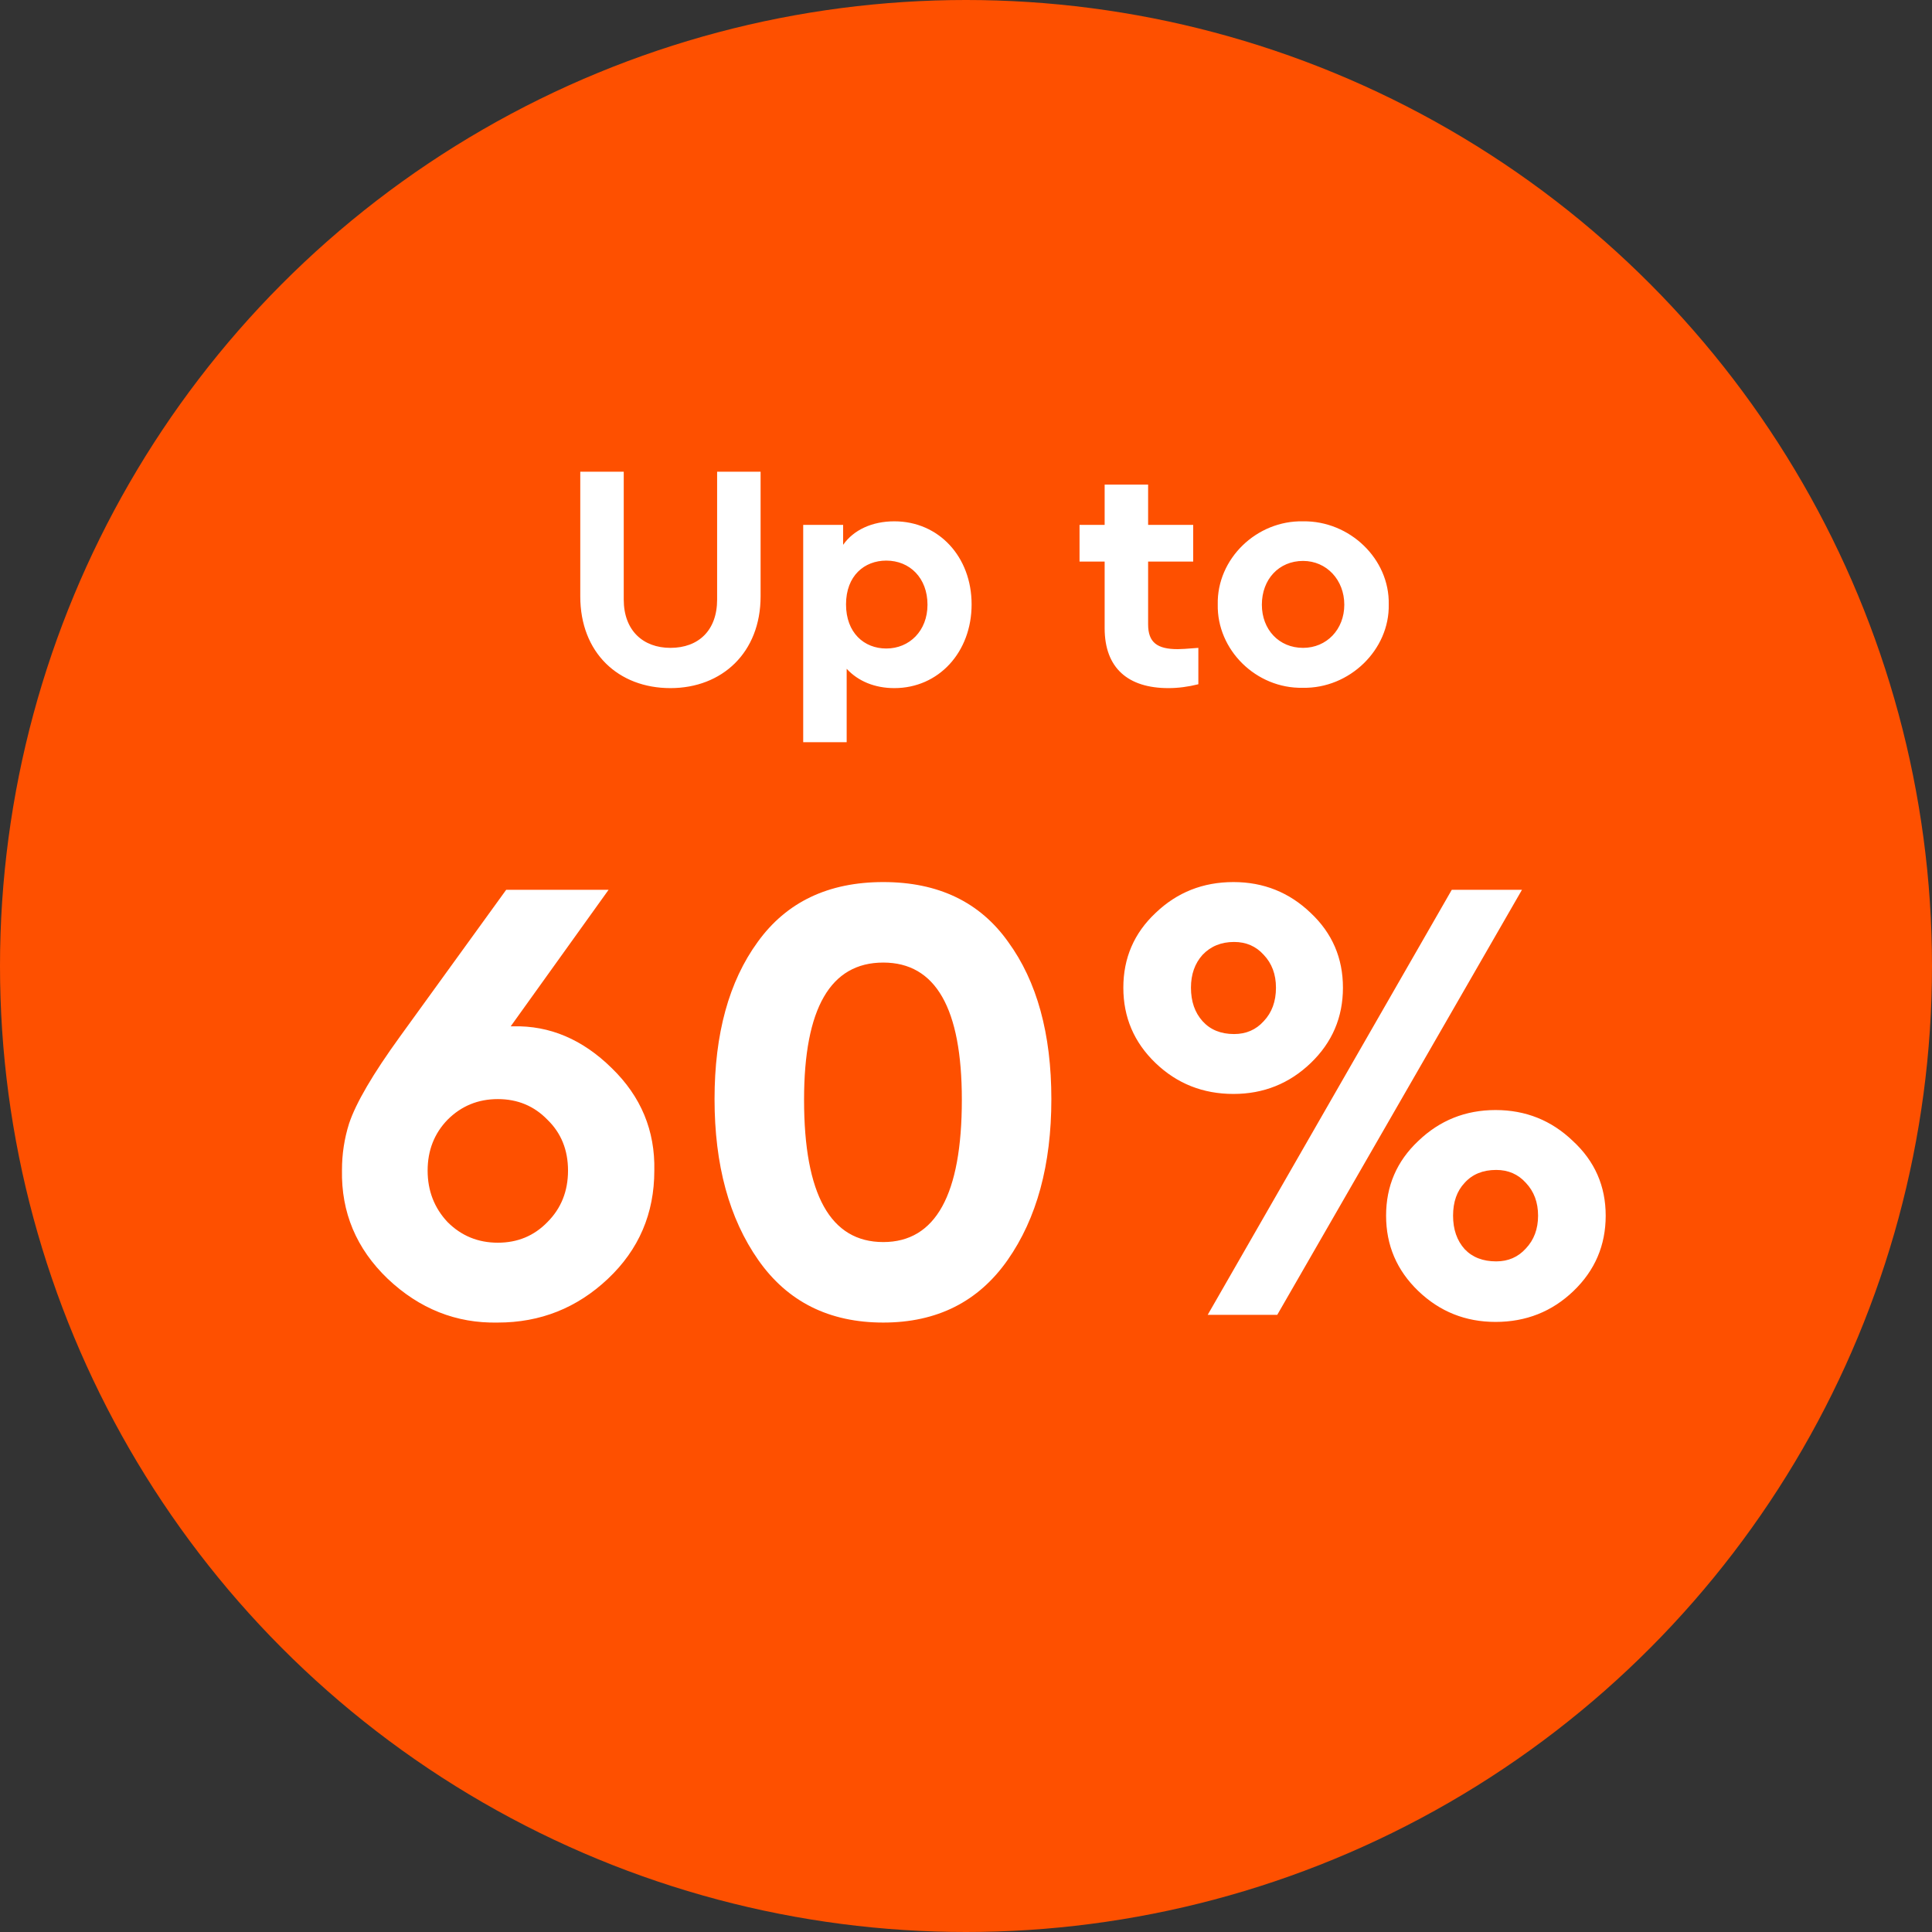
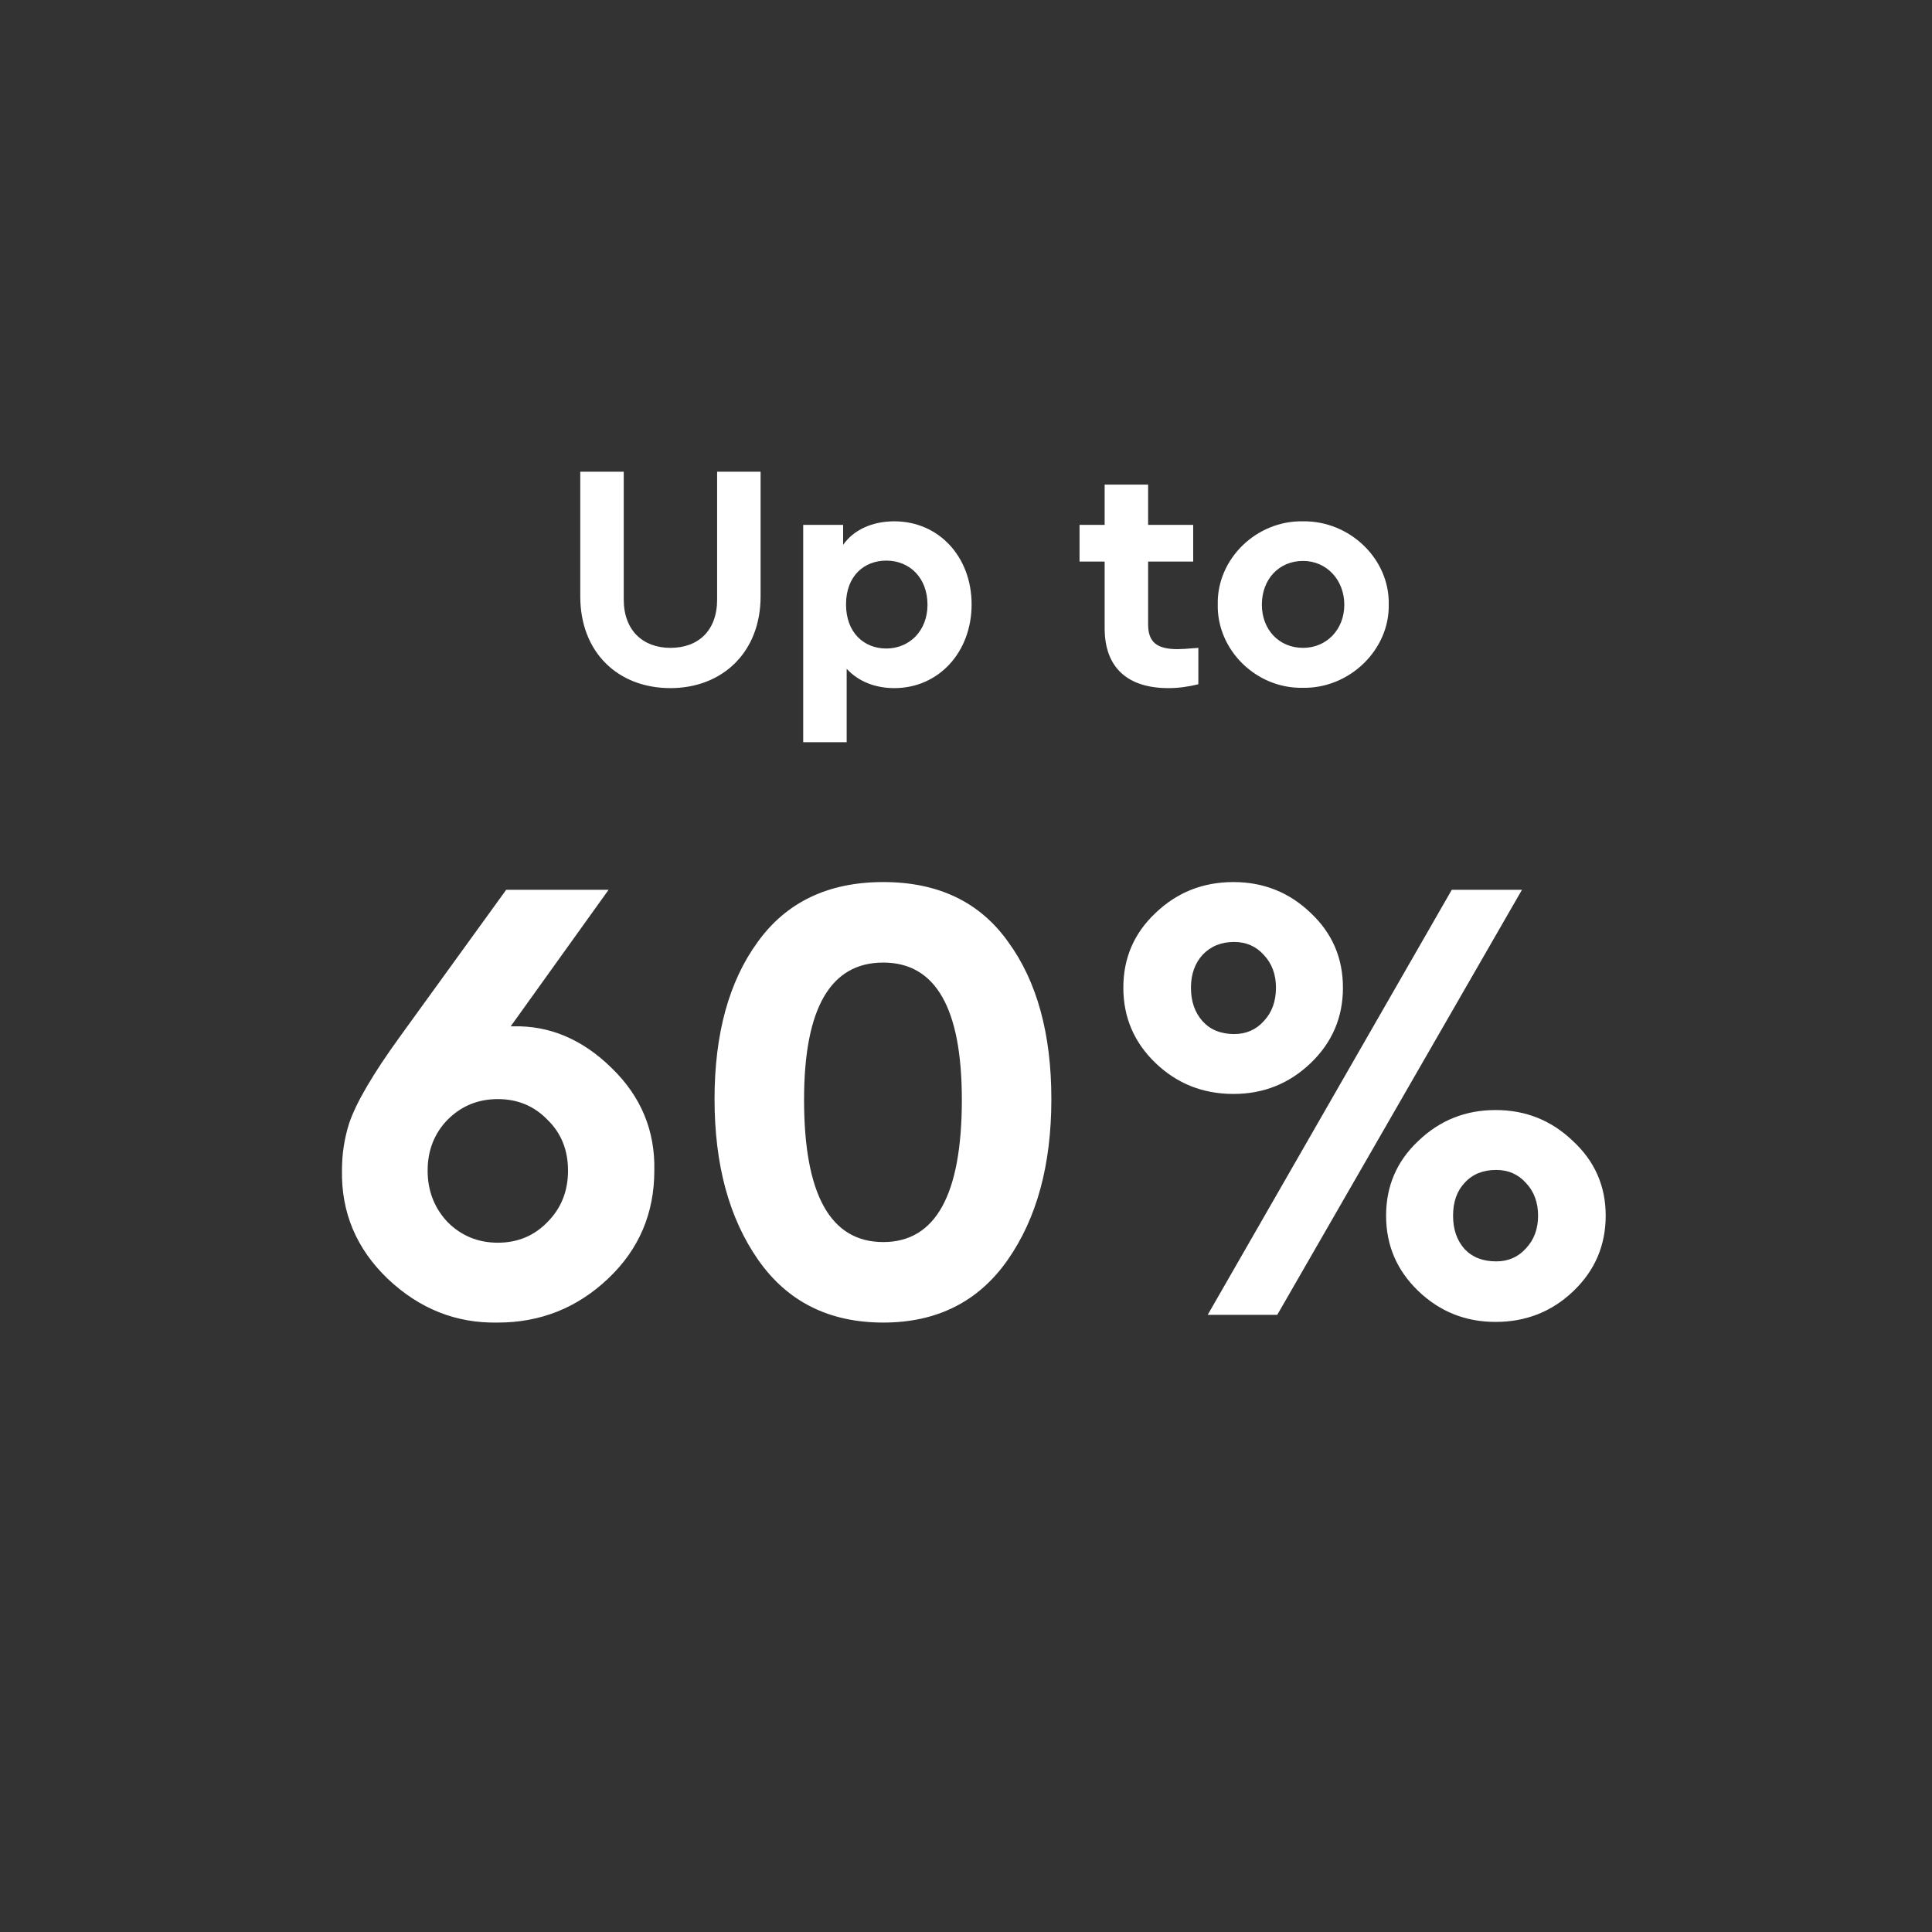
<svg xmlns="http://www.w3.org/2000/svg" width="144" height="144" viewBox="0 0 144 144" fill="none">
  <rect x="0" y="0" width="144" height="144" fill="#333333" stroke="none" />
-   <circle cx="72" cy="72" r="72" fill="#FE5000" />
  <path d="M43.25 44.448V35.16H46.49V44.688C46.49 46.992 47.93 48.288 49.97 48.288C52.058 48.288 53.45 46.992 53.45 44.688V35.16H56.69V44.448C56.69 48.648 53.81 51.288 49.97 51.288C46.082 51.288 43.25 48.648 43.25 44.448ZM72.418 45.048C72.418 48.6 69.97 51.288 66.658 51.288C65.218 51.288 63.97 50.784 63.106 49.848V55.32H59.866V39.12H62.842V40.608C63.634 39.48 65.026 38.856 66.658 38.856C69.97 38.856 72.418 41.496 72.418 45.048ZM69.13 45.072C69.13 43.08 67.81 41.784 66.058 41.784C64.426 41.784 63.058 42.912 63.058 45.048C63.058 47.16 64.402 48.336 66.058 48.336C67.786 48.336 69.13 47.016 69.13 45.072ZM89.318 48.288V51C88.55 51.192 87.806 51.288 87.086 51.288C84.086 51.288 82.334 49.8 82.334 46.824V41.856H80.462V39.12H82.334V36.12H85.574V39.12H88.934V41.856H85.574V46.536C85.574 47.88 86.246 48.384 87.782 48.384C87.974 48.384 88.478 48.36 89.318 48.288ZM90.764 45.048C90.692 41.664 93.644 38.784 97.124 38.856C100.604 38.808 103.58 41.664 103.508 45.048C103.58 48.432 100.58 51.336 97.1 51.264C93.62 51.336 90.692 48.432 90.764 45.048ZM100.196 45.072C100.196 43.224 98.876 41.808 97.124 41.808C95.324 41.808 94.052 43.176 94.052 45.072C94.052 46.92 95.324 48.288 97.124 48.288C98.876 48.288 100.196 46.92 100.196 45.072Z" fill="white" />
  <path d="M48.769 87.248C48.769 90.448 47.617 93.136 45.313 95.312C43.009 97.488 40.273 98.576 37.105 98.576C34.001 98.64 31.265 97.552 28.897 95.312C26.561 93.072 25.425 90.368 25.489 87.2C25.489 86.016 25.665 84.864 26.017 83.744C26.529 82.208 27.793 80.048 29.809 77.264L37.729 66.32H45.361L38.065 76.496H38.257C40.977 76.432 43.425 77.472 45.601 79.616C47.777 81.728 48.833 84.272 48.769 87.248ZM40.801 91.088C41.825 90.064 42.337 88.784 42.337 87.248C42.337 85.712 41.825 84.448 40.801 83.456C39.809 82.432 38.577 81.92 37.105 81.92C35.633 81.92 34.385 82.432 33.361 83.456C32.369 84.48 31.873 85.744 31.873 87.248C31.873 88.752 32.369 90.032 33.361 91.088C34.385 92.112 35.633 92.624 37.105 92.624C38.577 92.624 39.809 92.112 40.801 91.088ZM53.258 81.92C53.258 77.056 54.33 73.152 56.474 70.208C58.618 67.232 61.738 65.744 65.834 65.744C69.93 65.744 73.034 67.232 75.146 70.208C77.29 73.152 78.362 77.056 78.362 81.92C78.362 86.816 77.274 90.816 75.098 93.92C72.922 97.024 69.834 98.576 65.834 98.576C61.802 98.576 58.698 97.024 56.522 93.92C54.346 90.816 53.258 86.816 53.258 81.92ZM71.69 81.968C71.69 75.152 69.738 71.744 65.834 71.744C61.898 71.744 59.93 75.152 59.93 81.968C59.93 89.04 61.898 92.576 65.834 92.576C69.738 92.576 71.69 89.04 71.69 81.968ZM86.127 79.232C84.527 77.696 83.727 75.824 83.727 73.616C83.727 71.408 84.527 69.552 86.127 68.048C87.727 66.512 89.663 65.744 91.935 65.744C94.175 65.744 96.095 66.512 97.695 68.048C99.295 69.552 100.095 71.408 100.095 73.616C100.095 75.824 99.295 77.696 97.695 79.232C96.095 80.768 94.175 81.536 91.935 81.536C89.663 81.536 87.727 80.768 86.127 79.232ZM90.015 98L108.207 66.32H113.439L95.199 98H90.015ZM95.103 73.616C95.103 72.624 94.799 71.808 94.191 71.168C93.615 70.528 92.879 70.208 91.983 70.208C91.023 70.208 90.239 70.528 89.631 71.168C89.055 71.808 88.767 72.624 88.767 73.616C88.767 74.64 89.055 75.472 89.631 76.112C90.207 76.752 90.991 77.072 91.983 77.072C92.879 77.072 93.615 76.752 94.191 76.112C94.799 75.472 95.103 74.64 95.103 73.616ZM105.711 96.224C104.111 94.688 103.311 92.816 103.311 90.608C103.311 88.4 104.111 86.544 105.711 85.04C107.311 83.504 109.231 82.736 111.471 82.736C113.711 82.736 115.631 83.504 117.231 85.04C118.863 86.544 119.679 88.4 119.679 90.608C119.679 92.816 118.879 94.688 117.279 96.224C115.679 97.76 113.743 98.528 111.471 98.528C109.231 98.528 107.311 97.76 105.711 96.224ZM113.727 93.056C114.335 92.416 114.639 91.6 114.639 90.608C114.639 89.616 114.335 88.8 113.727 88.16C113.151 87.52 112.415 87.2 111.519 87.2C110.527 87.2 109.743 87.52 109.167 88.16C108.591 88.768 108.303 89.584 108.303 90.608C108.303 91.632 108.591 92.464 109.167 93.104C109.743 93.712 110.527 94.016 111.519 94.016C112.415 94.016 113.151 93.696 113.727 93.056Z" fill="white" />
</svg>